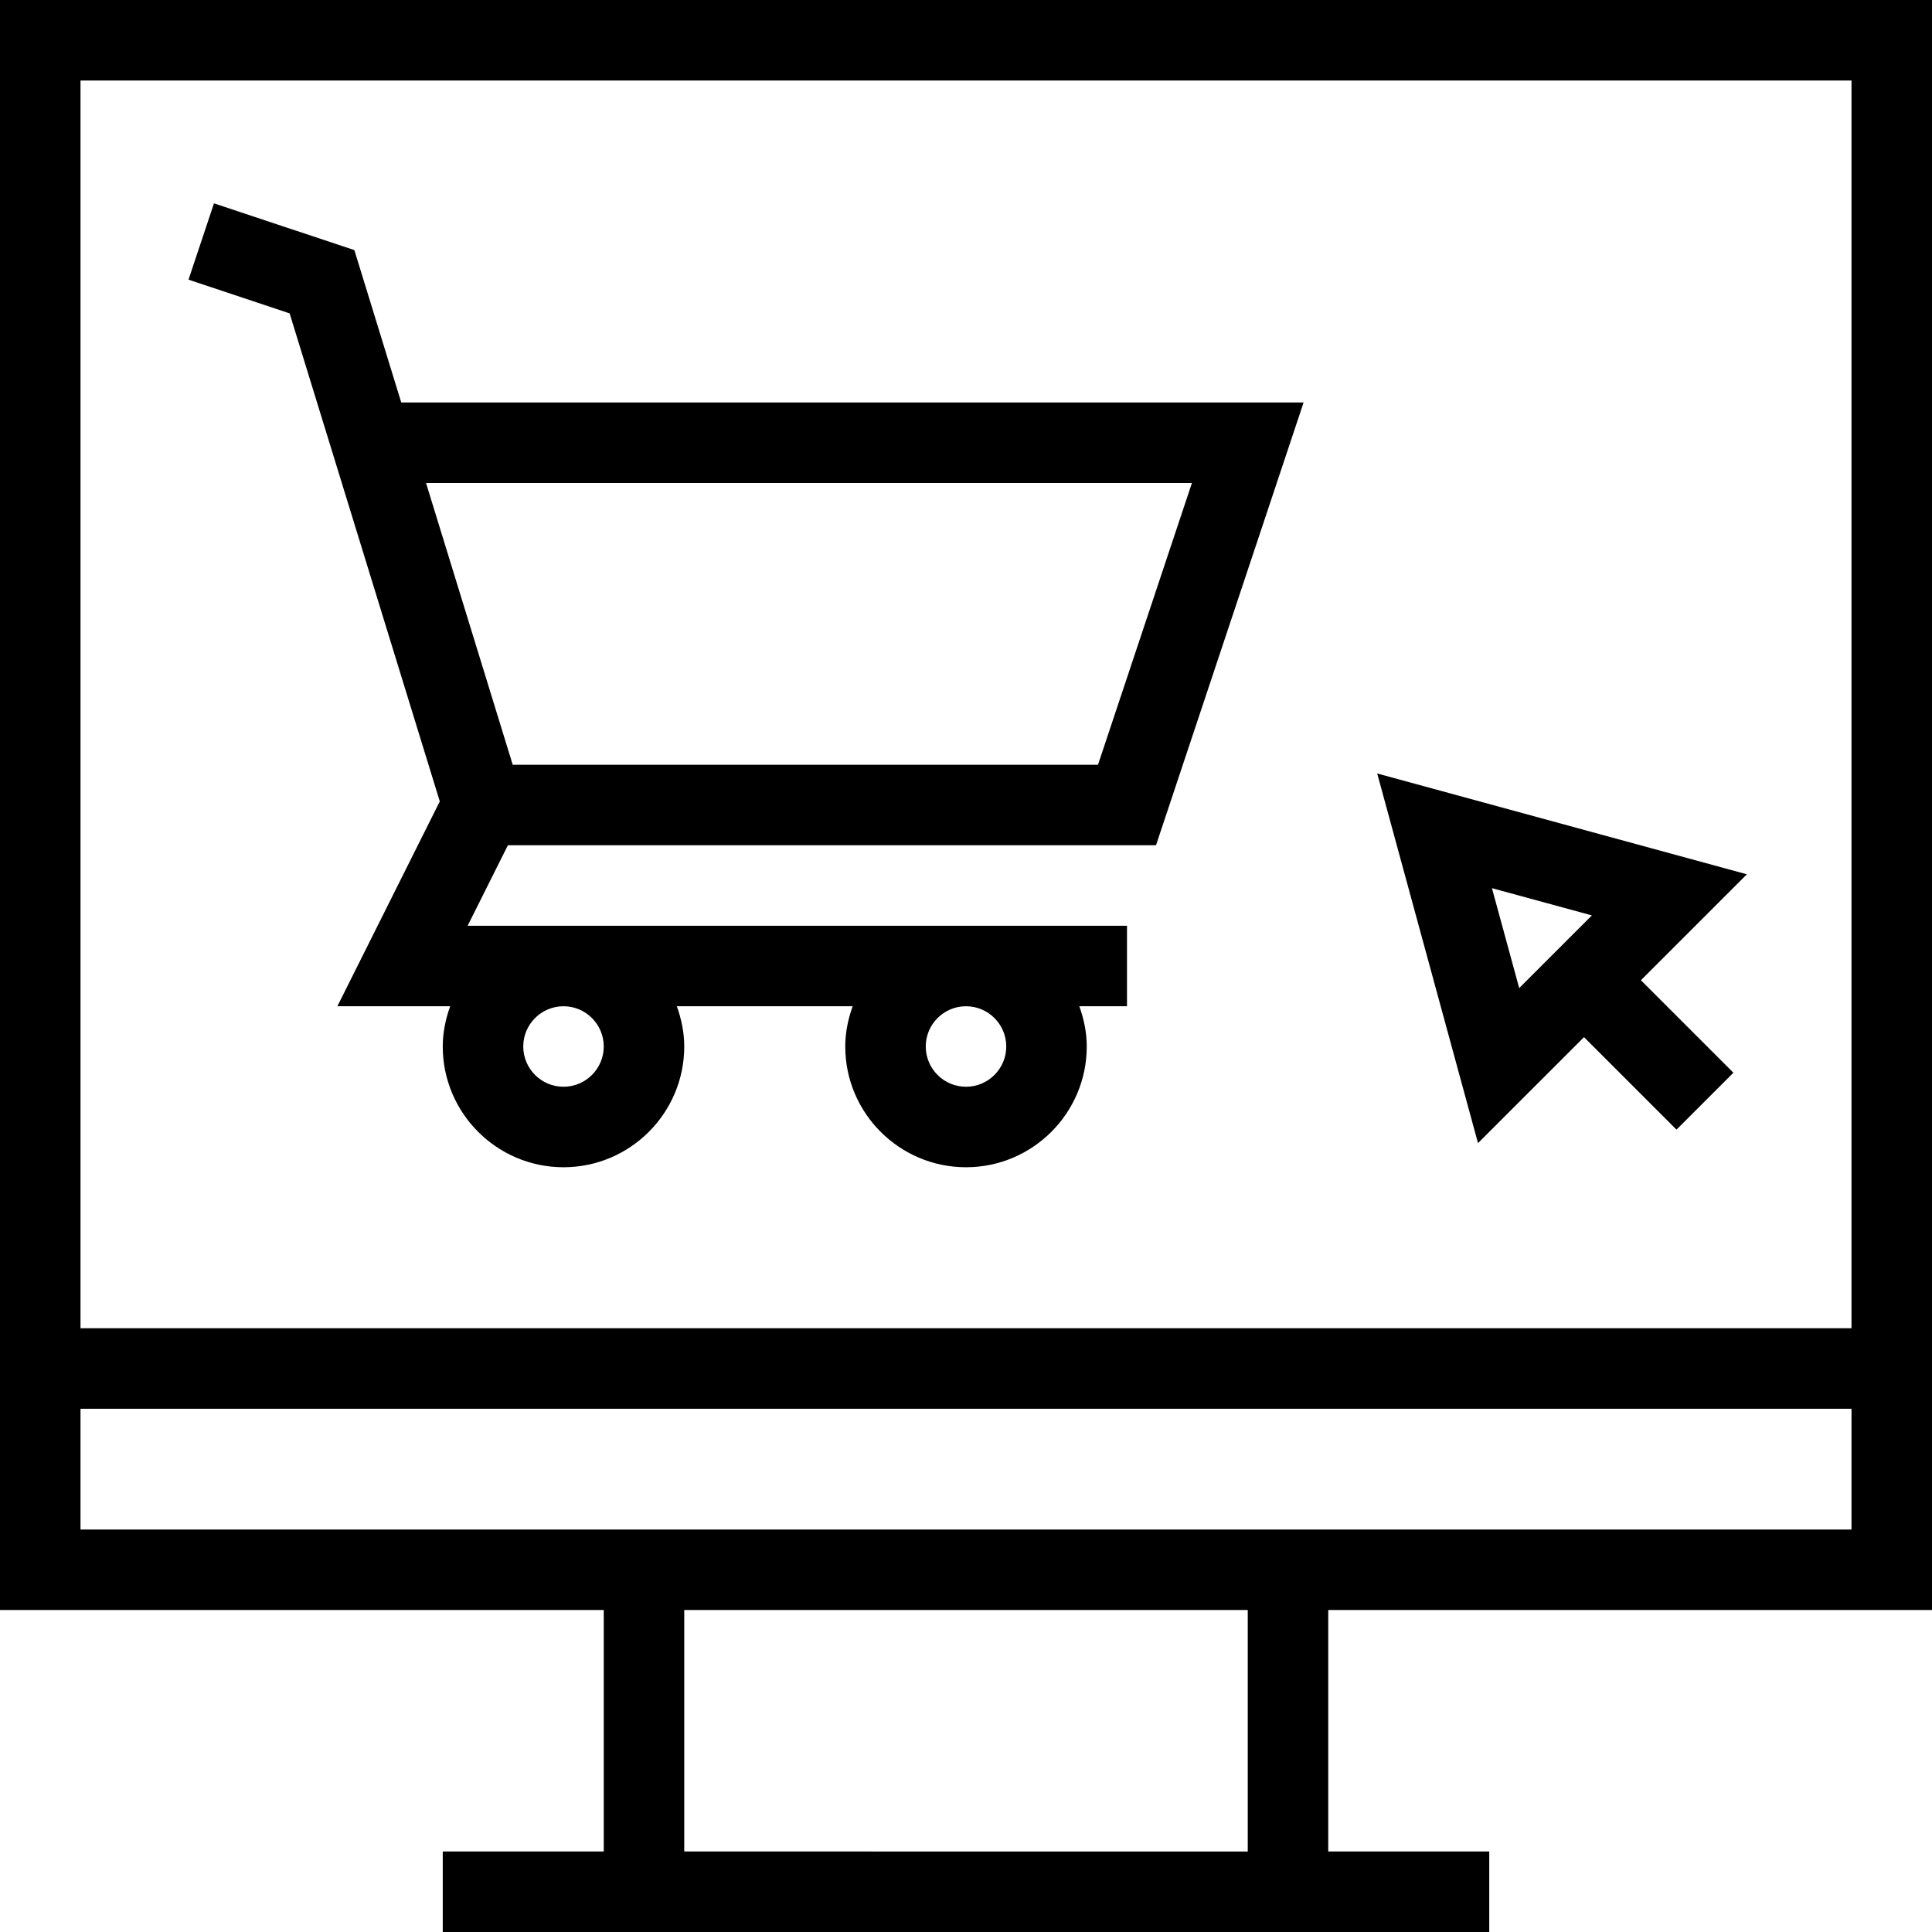
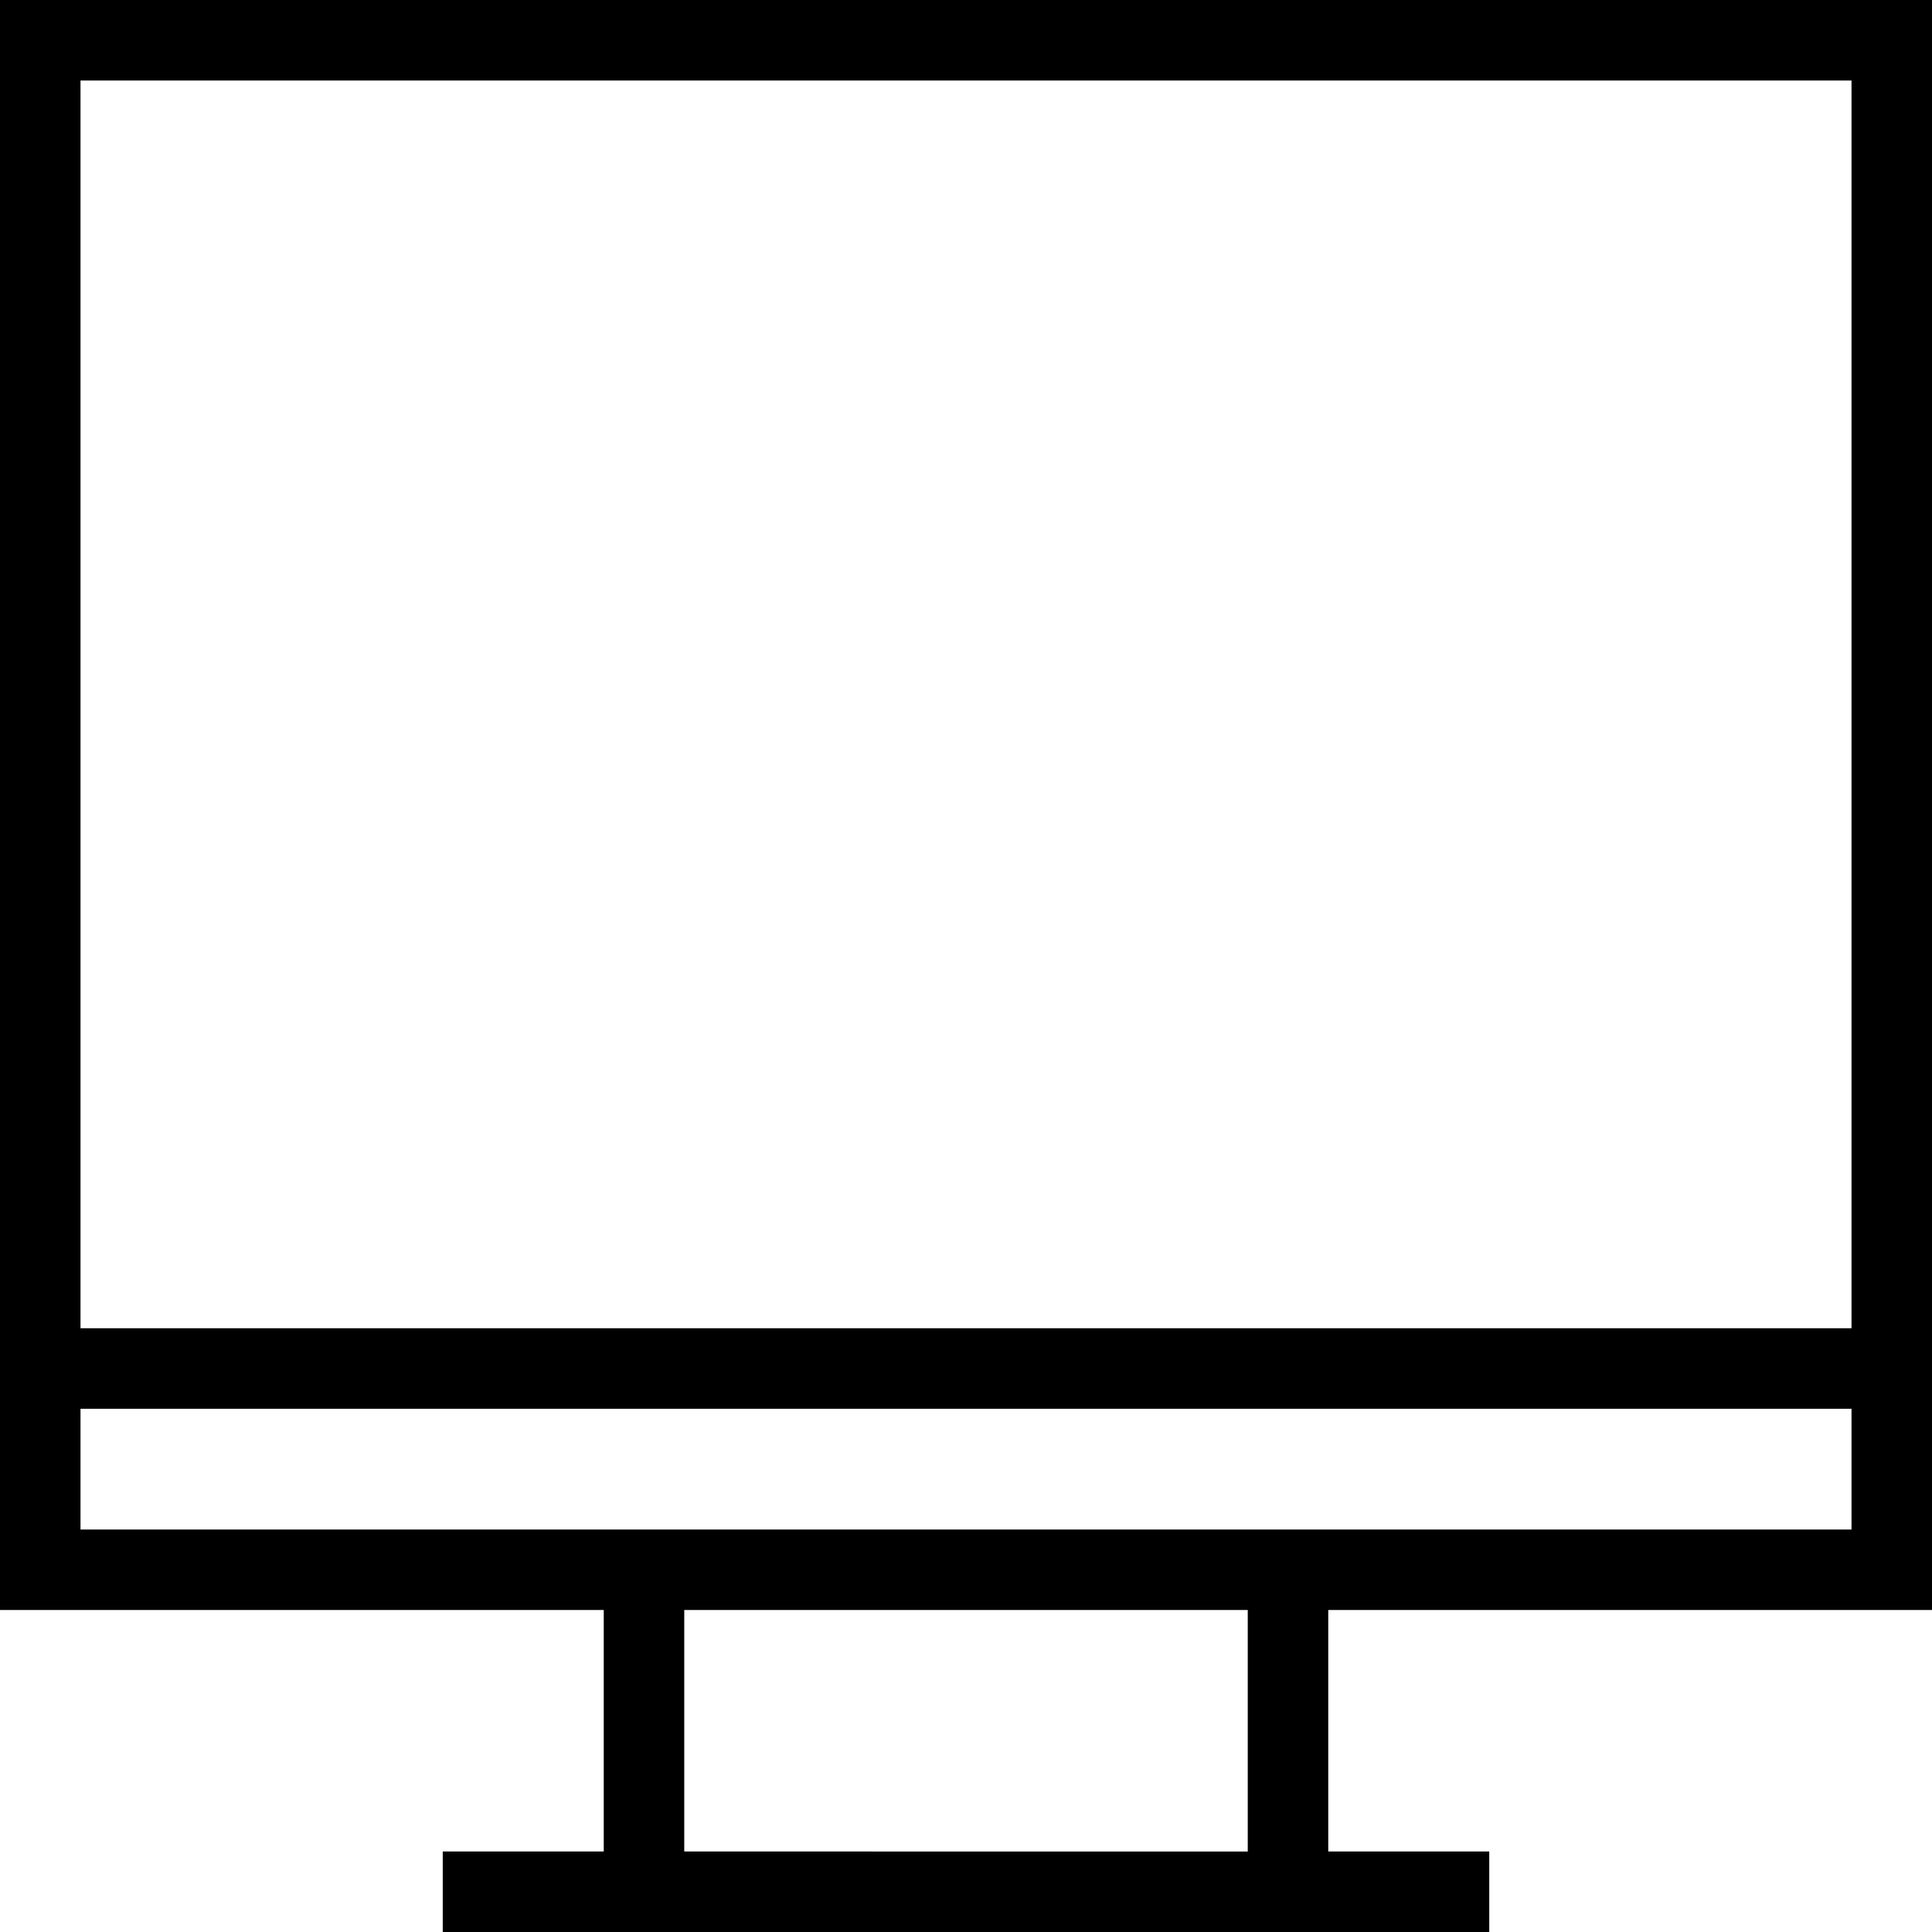
<svg xmlns="http://www.w3.org/2000/svg" xml:space="preserve" width="800" height="800" viewBox="0 0 491.52 491.52">
-   <path d="m444.42 222.43-94.045-25.65 25.645 94.04 26.964-26.961 23.531 23.531 14.48-14.48-23.529-23.529zm-57.92 28.95-6.935-25.42 25.425 6.93z" />
  <path d="M491.52 409.6V0H0v409.6h153.6v61.44h-40.96v20.48h266.24v-20.48h-40.96V409.6zM20.48 20.48h450.56v317.44H20.48zm296.96 450.56H174.08V409.6h143.36zM20.48 389.12V358.4h450.56v30.72z" />
-   <path d="m294.1 215.04 37.545-112.64H102.084L90.155 63.63 54.44 51.73l-6.48 19.42 25.725 8.58 38.203 124.155L85.83 256h28.697c-1.147 3.219-1.887 6.632-1.887 10.24 0 16.94 13.78 30.72 30.72 30.72s30.72-13.78 30.72-30.72c0-3.608-.739-7.021-1.887-10.24h44.734c-1.148 3.219-1.887 6.632-1.887 10.24 0 16.94 13.78 30.72 30.72 30.72s30.72-13.78 30.72-30.72c0-3.608-.739-7.021-1.887-10.24h12.127v-20.48H118.97l10.24-20.48zM245.76 256c5.645 0 10.24 4.59 10.24 10.24s-4.595 10.24-10.24 10.24-10.24-4.59-10.24-10.24S240.115 256 245.76 256m-102.4 0c5.645 0 10.24 4.59 10.24 10.24s-4.595 10.24-10.24 10.24-10.24-4.59-10.24-10.24S137.715 256 143.36 256m-34.974-133.12h194.849l-23.895 71.68H130.441z" />
</svg>